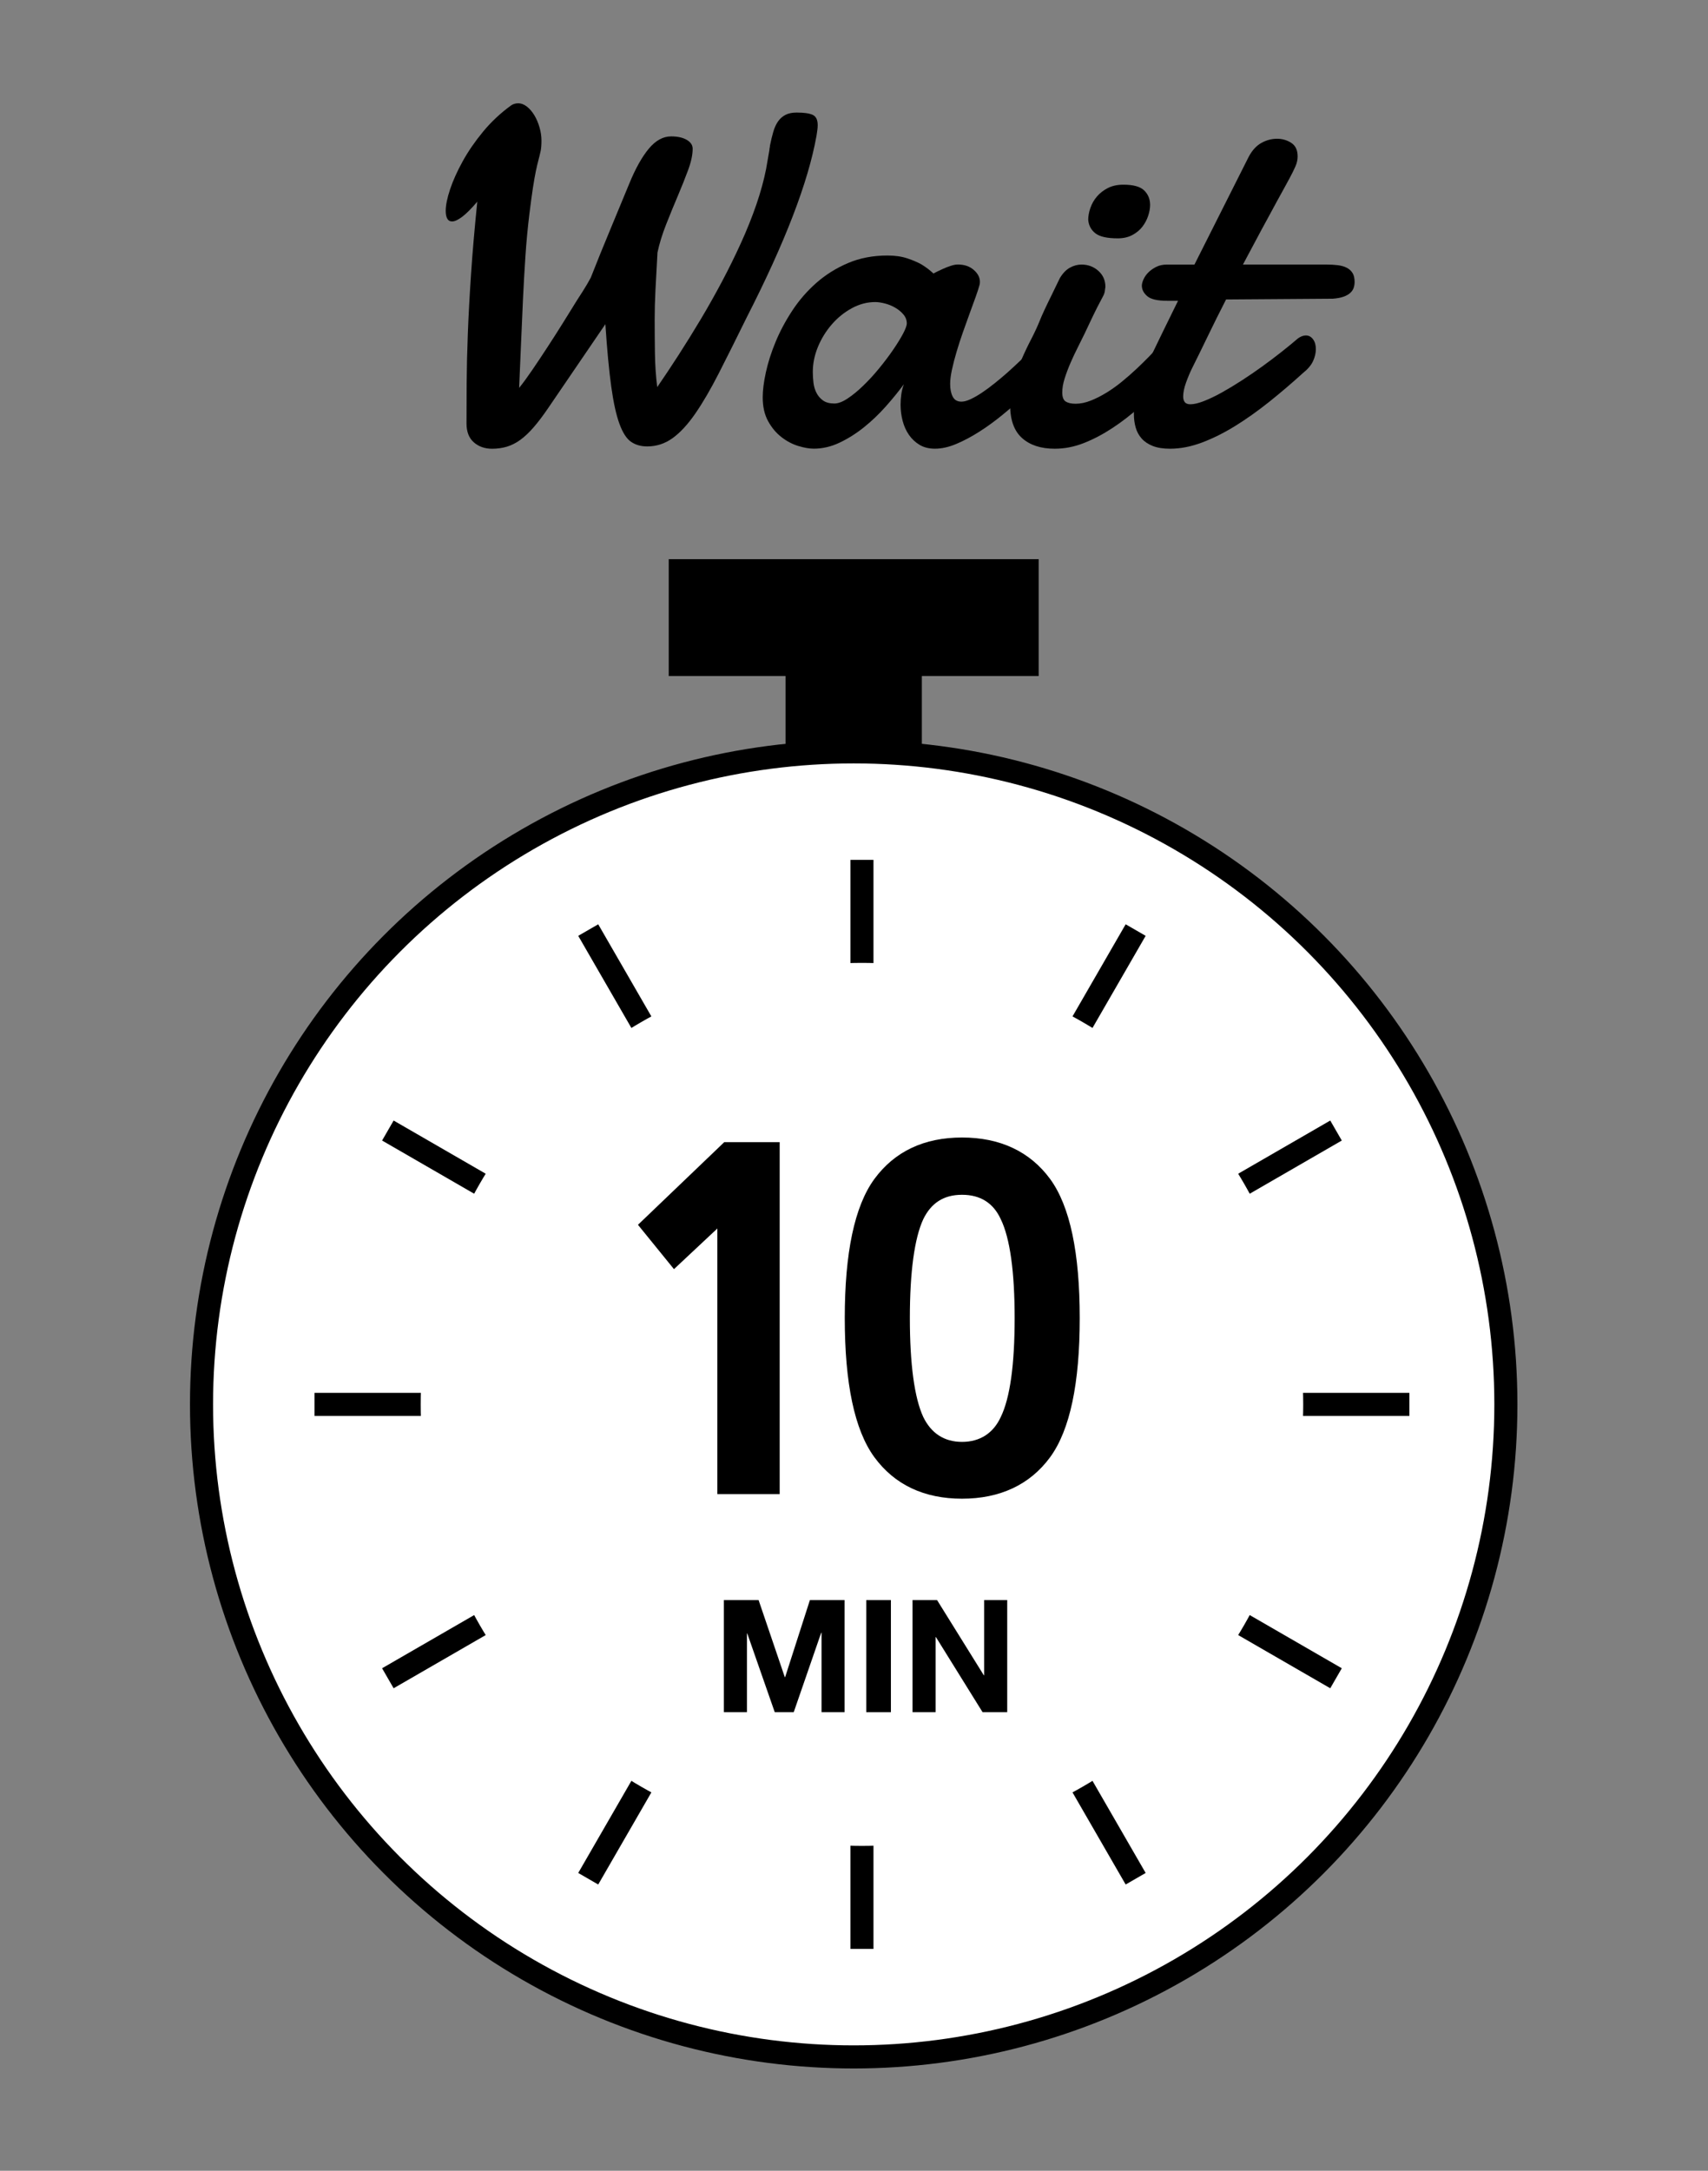
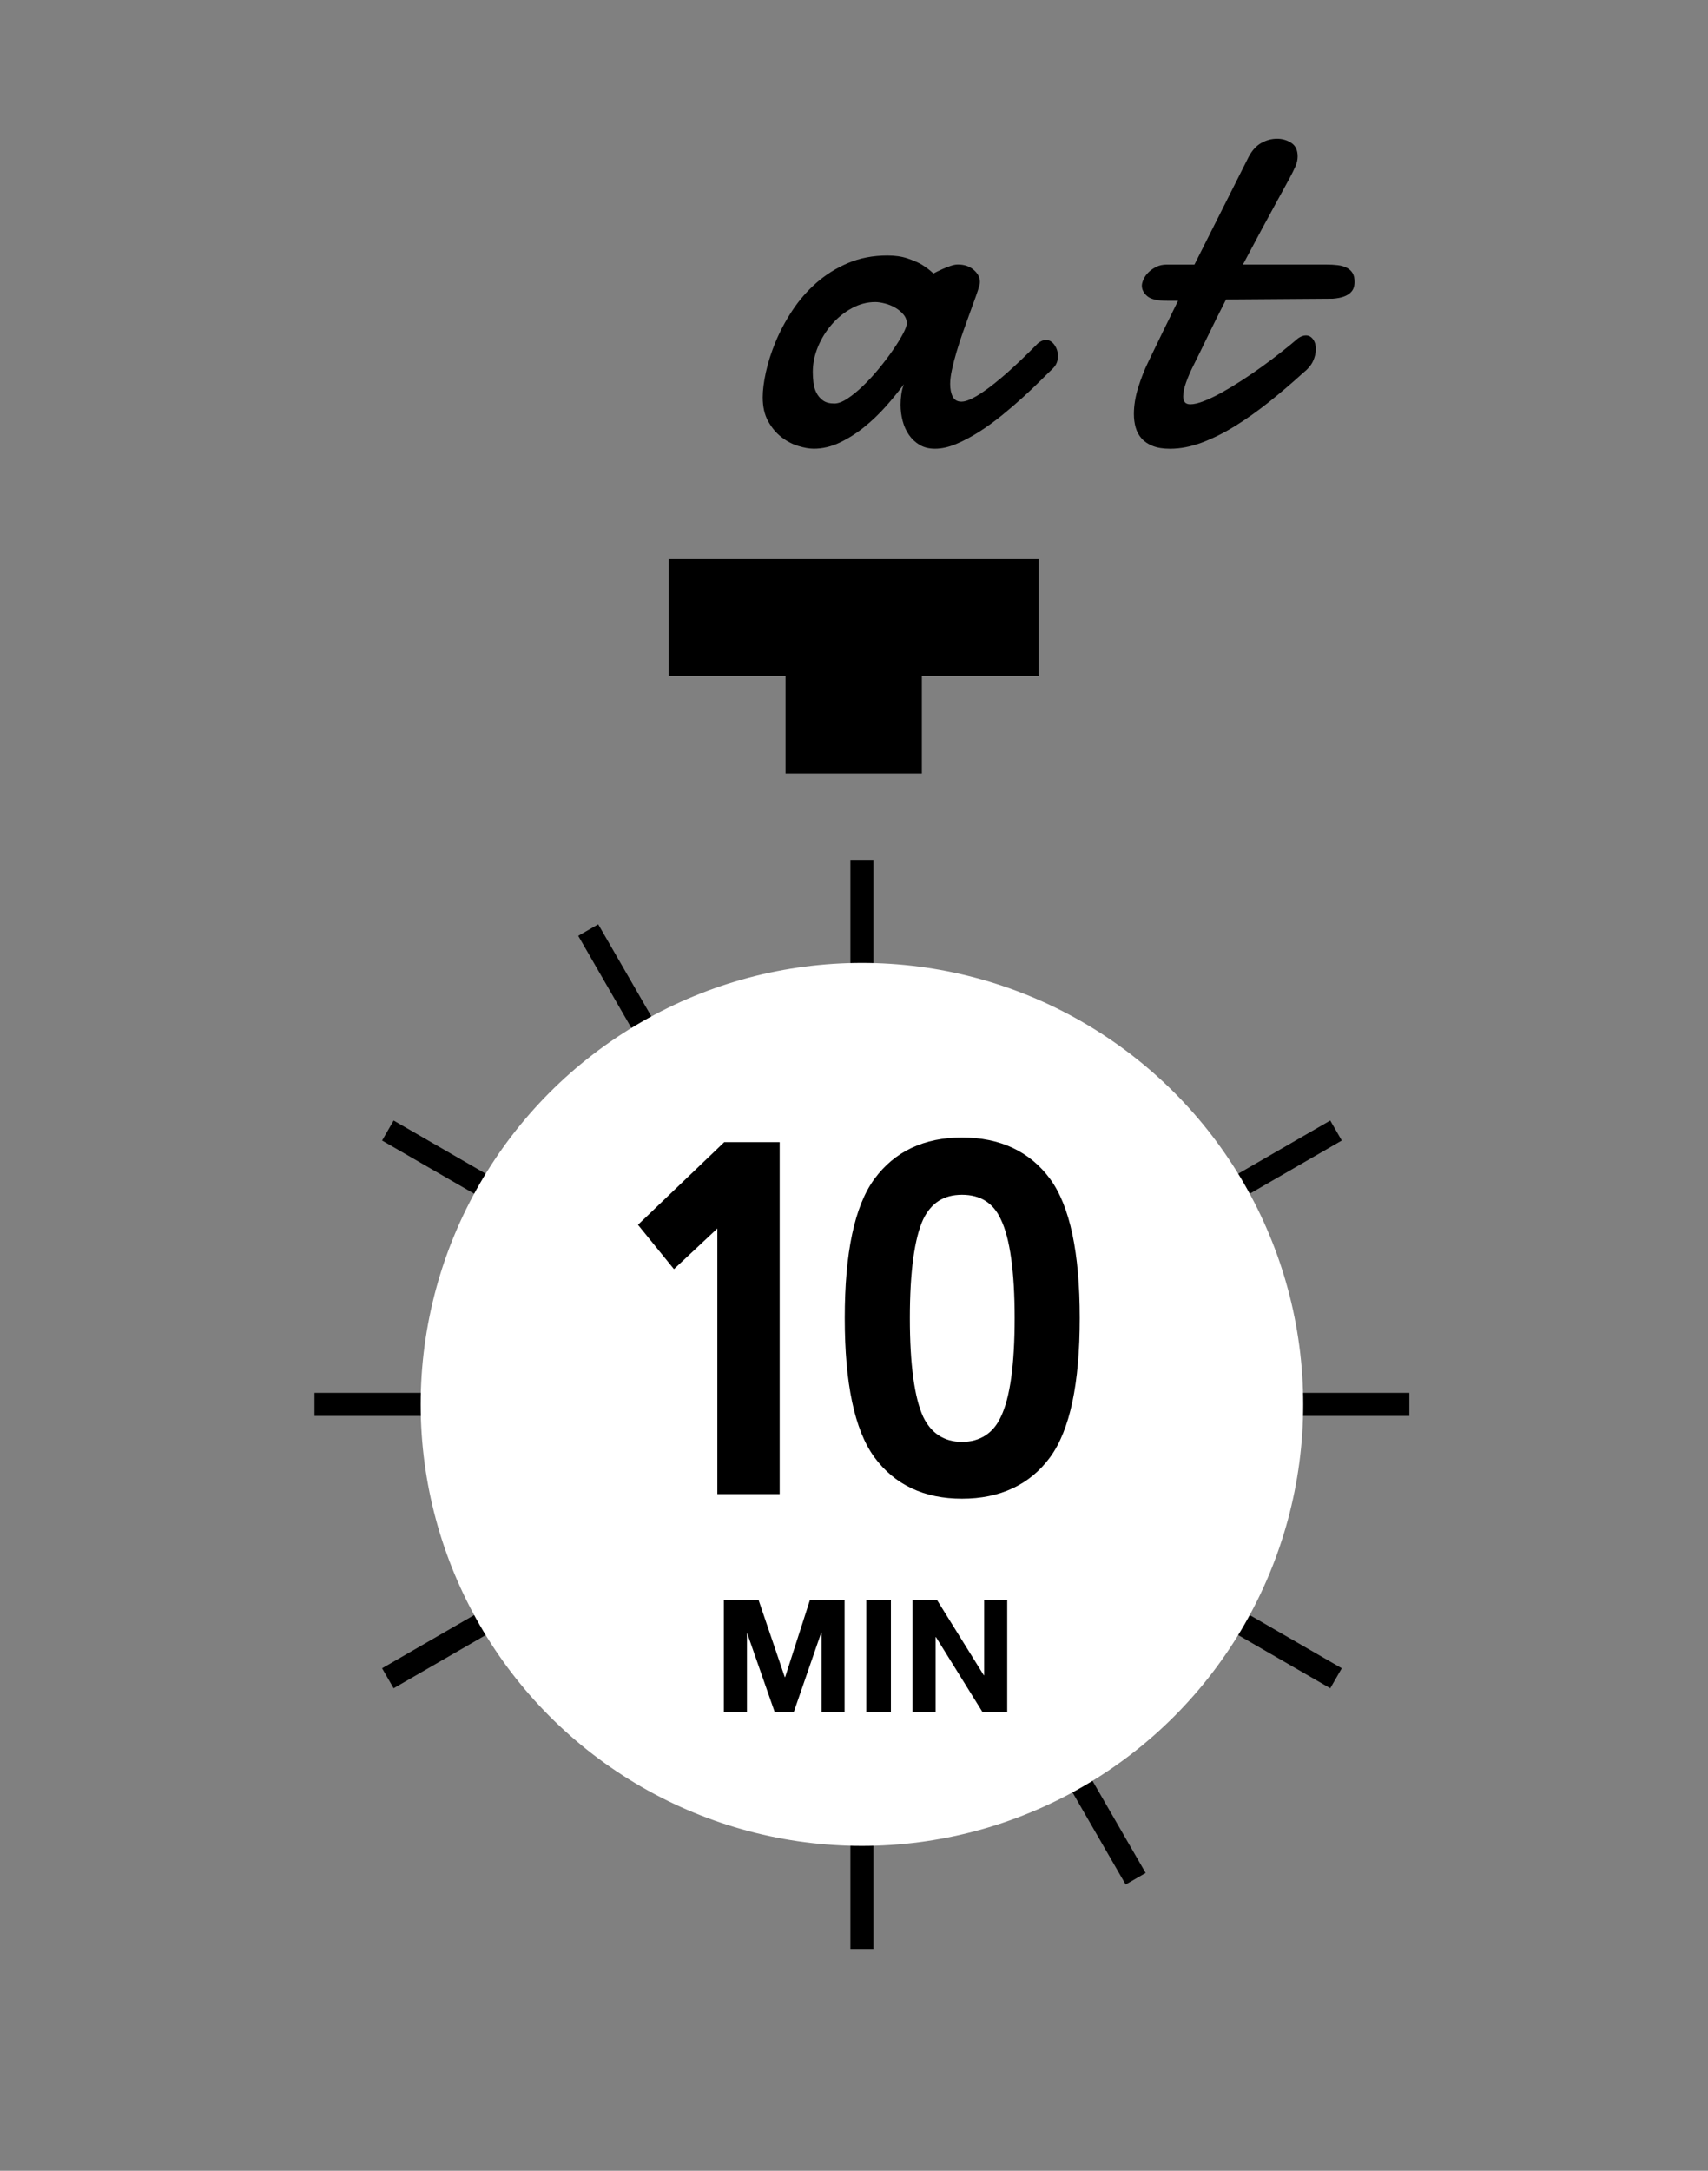
<svg xmlns="http://www.w3.org/2000/svg" id="_レイヤー_7" viewBox="0 0 740 940">
  <rect x="0" y="0" width="740" height="940" fill="#808080" stroke="none" />
  <defs>
    <style>.cls-1,.cls-2{fill:#fff;}.cls-3{isolation:isolate;}.cls-2,.cls-4,.cls-5{stroke:#000;stroke-width:10px;}.cls-4{stroke-miterlimit:4;}.cls-4,.cls-5,.cls-6{fill:none;}.cls-7{clip-path:url(#clippath);}</style>
    <clipPath id="clippath">
      <rect class="cls-6" width="740" height="940" />
    </clipPath>
  </defs>
  <g id="wait-10min">
    <g class="cls-7">
      <g class="cls-3">
-         <path d="M353.7,59.06c-3.56,19.87-13.61,45.97-30.14,78.3-4.52,9.19-8.56,17.28-12.12,24.25-3.56,6.97-6.97,12.81-10.23,17.52-3.26,4.71-6.54,8.25-9.84,10.62-3.3,2.37-6.95,3.56-10.96,3.56-2.74,0-5.08-.67-7.01-2-1.93-1.33-3.6-3.91-5-7.73-1.41-3.82-2.6-9.17-3.56-16.07-.96-6.9-1.82-15.94-2.56-27.14l-24.8,36.37c-2.22,3.26-4.32,6.03-6.28,8.29-1.96,2.26-3.89,4.08-5.78,5.45s-3.84,2.35-5.84,2.95c-2,.59-4.12,.89-6.34,.89-3.19,0-5.84-.93-7.95-2.78s-3.17-4.56-3.17-8.12c0-5.26,.02-11.07,.06-17.41,.04-6.34,.2-13.42,.5-21.24,.29-7.82,.76-16.46,1.39-25.91,.63-9.45,1.54-19.96,2.72-31.53-2.6,3.04-4.78,5.23-6.56,6.56s-3.23,2-4.34,2c-.96,0-1.67-.41-2.11-1.22-.45-.81-.67-1.93-.67-3.34,0-2.45,.63-5.56,1.89-9.34,1.26-3.78,3.08-7.82,5.45-12.12,2.37-4.3,5.32-8.58,8.84-12.85,3.52-4.26,7.58-8.06,12.18-11.4,.89-.59,1.89-.89,3-.89,1.33,0,2.61,.48,3.84,1.45,1.22,.96,2.3,2.22,3.23,3.78,.93,1.56,1.67,3.3,2.22,5.23,.56,1.93,.83,3.82,.83,5.67s-.11,3.26-.33,4.45c-.37,1.63-.72,3.08-1.06,4.34-.33,1.26-.69,2.78-1.06,4.56-.37,1.78-.78,4.1-1.22,6.95-.45,2.86-.96,6.69-1.56,11.51-.74,6.08-1.32,12.2-1.72,18.35-.41,6.15-.76,12.36-1.06,18.63-.3,6.27-.58,12.59-.83,18.96-.26,6.38-.54,12.83-.83,19.35,1.63-2,3.52-4.58,5.67-7.73,2.15-3.15,4.37-6.49,6.67-10.01,2.3-3.52,4.56-7.06,6.78-10.62,2.22-3.56,4.23-6.78,6.01-9.68,1.85-2.82,3.3-5.12,4.34-6.9l1.56-2.78c2.74-6.97,5.52-13.83,8.34-20.58,2.82-6.75,5.6-13.46,8.34-20.13,2.67-6.52,5.49-11.57,8.45-15.13,2.96-3.56,6.19-5.34,9.68-5.34,2.82,0,5.08,.5,6.78,1.5,1.71,1,2.56,2.28,2.56,3.84,0,2.6-.65,5.66-1.95,9.18-1.3,3.52-2.8,7.28-4.5,11.29-1.71,4-3.39,8.12-5.06,12.35-1.67,4.23-2.91,8.27-3.73,12.12-.37,6.45-.67,11.94-.89,16.46-.22,4.52-.33,8.67-.33,12.46,0,4.67,.04,9.56,.11,14.68,.07,5.12,.41,10.01,1,14.68,2.96-4.3,6.06-8.95,9.29-13.96s6.43-10.18,9.62-15.51c3.19-5.34,6.26-10.81,9.23-16.4,2.96-5.6,5.71-11.18,8.23-16.74,2.52-5.56,4.71-11.03,6.56-16.4,1.85-5.38,3.26-10.51,4.23-15.4l1.45-8.34c0-.3,.04-.59,.11-.89,.07-.3,.11-.59,.11-.89,.45-2.22,.93-4.23,1.45-6.01,.52-1.78,1.2-3.28,2.06-4.5,.85-1.22,1.93-2.17,3.22-2.84,1.3-.67,2.91-1,4.84-1,3.19,0,5.51,.33,6.95,1,1.45,.67,2.17,2.15,2.17,4.45,0,.74-.06,1.48-.17,2.22s-.24,1.63-.39,2.67Z" />
        <path d="M456.24,159.49c-1.33,1.26-3.11,3-5.34,5.23-2.22,2.22-4.76,4.63-7.62,7.23-2.85,2.6-5.89,5.21-9.12,7.84-3.23,2.63-6.53,5.02-9.9,7.17-3.38,2.15-6.69,3.91-9.95,5.28-3.26,1.37-6.34,2.06-9.23,2.06-2.6,0-4.82-.56-6.67-1.67-1.85-1.11-3.39-2.56-4.62-4.34s-2.13-3.8-2.72-6.06c-.59-2.26-.89-4.58-.89-6.95,0-1.56,.11-3.1,.33-4.62,.22-1.52,.59-2.95,1.11-4.28-2.3,3.11-4.91,6.32-7.84,9.62-2.93,3.3-6.08,6.3-9.45,9.01-3.38,2.71-6.9,4.93-10.57,6.67s-7.4,2.61-11.18,2.61c-1.93,0-4.17-.39-6.73-1.17-2.56-.78-4.99-2.06-7.28-3.84-2.3-1.78-4.23-4.08-5.78-6.9-1.56-2.82-2.34-6.26-2.34-10.34,0-3.04,.46-6.67,1.39-10.9,.93-4.23,2.33-8.62,4.23-13.18,1.89-4.56,4.3-9.06,7.23-13.51,2.93-4.45,6.39-8.43,10.4-11.96,4-3.52,8.56-6.38,13.68-8.56,5.12-2.19,10.82-3.28,17.13-3.28,3.26,0,6.12,.41,8.56,1.22,2.45,.82,4.52,1.71,6.23,2.67,1.93,1.19,3.63,2.49,5.12,3.89,1.26-.67,2.56-1.3,3.89-1.89,1.11-.52,2.28-.98,3.5-1.39,1.22-.41,2.28-.61,3.17-.61,2.82,0,5.12,.78,6.9,2.34,1.78,1.56,2.67,3.26,2.67,5.12,0,.52-.04,.93-.11,1.22-.37,1.41-.95,3.19-1.72,5.34-.78,2.15-1.65,4.54-2.61,7.17-.96,2.63-1.95,5.38-2.95,8.23-1,2.85-1.91,5.65-2.72,8.4-.82,2.74-1.48,5.32-2,7.73-.52,2.41-.78,4.47-.78,6.17,0,2.22,.37,4.06,1.11,5.5,.74,1.45,2,2.17,3.78,2.17,1.11,0,2.43-.35,3.95-1.06,1.52-.7,3.17-1.65,4.95-2.84,1.78-1.19,3.61-2.54,5.5-4.06,1.89-1.52,3.73-3.06,5.5-4.62,4.15-3.71,8.56-7.93,13.24-12.68,1.18-.96,2.33-1.45,3.45-1.45,1.48,0,2.72,.72,3.73,2.17,1,1.45,1.5,3.06,1.5,4.84,0,2.08-.71,3.82-2.11,5.23Zm-77.07-28.69c-3.49,0-6.86,.89-10.12,2.67-3.26,1.78-6.16,4.11-8.67,7.01-2.52,2.89-4.52,6.14-6.01,9.73-1.48,3.6-2.22,7.21-2.22,10.84,0,1.48,.09,3.02,.28,4.62,.18,1.59,.61,3.06,1.28,4.39s1.61,2.45,2.84,3.34,2.87,1.33,4.95,1.33c1.63,0,3.54-.72,5.73-2.17,2.19-1.45,4.45-3.3,6.78-5.56,2.34-2.26,4.62-4.74,6.84-7.45,2.22-2.71,4.23-5.36,6.01-7.95,1.78-2.59,3.23-4.93,4.34-7.01,1.11-2.08,1.67-3.6,1.67-4.56,0-1.41-.48-2.69-1.45-3.84-.96-1.15-2.15-2.13-3.56-2.95-1.41-.82-2.91-1.43-4.5-1.83-1.6-.41-2.99-.61-4.17-.61Z" />
-         <path d="M459.24,120.34c1.26-2.08,2.71-3.56,4.34-4.45,1.63-.89,3.3-1.33,5-1.33,2.82,0,5.24,.91,7.28,2.72,2.04,1.82,3.06,4.13,3.06,6.95-.08,.67-.17,1.33-.28,2s-.35,1.33-.72,2c-1.04,1.93-1.89,3.56-2.56,4.89-.67,1.33-1.28,2.58-1.84,3.73-.56,1.15-1.09,2.28-1.61,3.39-.52,1.11-1.15,2.45-1.89,4-.89,1.85-1.89,3.88-3,6.06-1.11,2.19-2.17,4.43-3.17,6.73-1,2.3-1.85,4.56-2.56,6.78-.71,2.22-1.06,4.26-1.06,6.12,0,2,.5,3.32,1.5,3.95,1,.63,2.43,.95,4.28,.95,2.08,0,4.24-.44,6.51-1.33,2.26-.89,4.54-2.04,6.84-3.45,2.3-1.41,4.56-3.02,6.78-4.84,2.22-1.82,4.32-3.65,6.28-5.5,1.96-1.85,3.78-3.63,5.45-5.34,1.67-1.71,3.06-3.23,4.17-4.56,1.48-1.41,2.96-2.11,4.45-2.11,1.33,0,2.43,.59,3.28,1.78,.85,1.19,1.28,2.71,1.28,4.56,0,1.71-.43,3.52-1.28,5.45-.85,1.93-2.24,3.75-4.17,5.45-3.78,3.86-7.64,7.55-11.57,11.07-3.93,3.52-7.95,6.64-12.07,9.34-4.12,2.71-8.25,4.88-12.4,6.51s-8.34,2.45-12.57,2.45c-6,0-10.73-1.54-14.18-4.62-3.45-3.08-5.17-7.88-5.17-14.4,0-3.41,.48-6.75,1.45-10.01,.96-3.26,2.11-6.43,3.45-9.51,1.33-3.08,2.74-6.04,4.23-8.9,1.48-2.85,2.74-5.58,3.78-8.17,.37-.96,1.02-2.45,1.95-4.45,.93-2,1.91-4.04,2.95-6.12,1.19-2.45,2.45-5.04,3.78-7.79Zm12.23-25.02c0-1.71,.31-3.47,.95-5.28,.63-1.82,1.57-3.46,2.84-4.95,1.26-1.48,2.84-2.71,4.73-3.67,1.89-.96,4.13-1.45,6.73-1.45,4.3,0,7.3,.83,9.01,2.5,1.7,1.67,2.56,3.76,2.56,6.28,0,1.41-.28,2.97-.83,4.67-.56,1.71-1.39,3.28-2.5,4.73-1.11,1.45-2.56,2.65-4.34,3.61-1.78,.96-3.89,1.45-6.34,1.45-4.6,0-7.82-.72-9.68-2.17-1.85-1.45-2.89-3.35-3.11-5.73Z" />
        <path d="M531.2,129.68c-2.74,5.34-5.34,10.55-7.79,15.63-2.45,5.08-4.75,9.77-6.9,14.07-.89,1.78-1.76,3.84-2.61,6.17-.85,2.33-1.28,4.39-1.28,6.17,0,1.04,.24,1.85,.72,2.45,.48,.59,1.28,.89,2.39,.89,1.56,0,3.52-.46,5.89-1.39,2.37-.93,4.93-2.15,7.67-3.67,2.74-1.52,5.63-3.26,8.67-5.23,3.04-1.96,6.02-4,8.95-6.12,2.93-2.11,5.73-4.23,8.4-6.34,2.67-2.11,5.04-4.06,7.12-5.84,1.19-.81,2.3-1.22,3.34-1.22,1.26,0,2.3,.56,3.11,1.67,.82,1.11,1.22,2.52,1.22,4.23s-.41,3.45-1.22,5.23c-.82,1.78-2.3,3.52-4.45,5.23-4.82,4.38-9.7,8.53-14.62,12.46-4.93,3.93-9.83,7.4-14.68,10.4-4.86,3-9.66,5.39-14.4,7.17-4.75,1.78-9.34,2.67-13.79,2.67-2.97,0-5.45-.39-7.45-1.17-2-.78-3.62-1.85-4.84-3.22-1.22-1.37-2.1-2.96-2.61-4.78-.52-1.82-.78-3.76-.78-5.84,0-3.71,.63-7.56,1.89-11.57,1.26-4,2.67-7.6,4.23-10.79,2.22-4.6,4.43-9.16,6.62-13.68,2.19-4.52,4.32-8.86,6.39-13.01h-4.78c-4.15,0-7.01-.67-8.56-2s-2.34-2.85-2.34-4.56c0-.74,.24-1.65,.72-2.73,.48-1.07,1.18-2.07,2.11-3s2.06-1.72,3.39-2.39,2.85-1,4.56-1h12.01l23.47-46.6c1.48-2.82,3.32-4.84,5.5-6.06,2.19-1.22,4.47-1.83,6.84-1.83,2.22,0,4.26,.59,6.12,1.78,1.85,1.19,2.78,3.15,2.78,5.89,0,1.41-.32,2.84-.95,4.28-.63,1.45-1.46,3.13-2.5,5.06-.67,1.26-1.48,2.76-2.45,4.5-.96,1.74-1.98,3.6-3.06,5.56-1.08,1.97-2.19,4.02-3.34,6.17-1.15,2.15-2.28,4.23-3.39,6.23-2.52,4.75-5.19,9.75-8.01,15.01h36.26c1.78,0,3.41,.09,4.89,.28,1.48,.19,2.76,.56,3.84,1.11,1.07,.56,1.91,1.32,2.5,2.28,.59,.96,.89,2.26,.89,3.89,0,.82-.13,1.63-.39,2.45-.26,.82-.74,1.56-1.45,2.22-.71,.67-1.67,1.22-2.89,1.67-1.22,.44-2.8,.74-4.73,.89l-46.27,.33Z" />
      </g>
      <g>
        <g>
          <polygon points="289.73 242.13 289.73 292.74 340.34 292.74 340.34 334.92 399.4 334.92 399.4 292.74 450.01 292.74 450.01 242.13 289.73 242.13" />
-           <circle class="cls-2" cx="369.87" cy="608.14" r="282.56" />
          <line id="_線_21" class="cls-5" x1="373.44" y1="372.34" x2="373.44" y2="843.93" />
-           <line id="_線_22" class="cls-4" x1="492.03" y1="402.74" x2="254.85" y2="813.54" />
          <line id="_線_23" class="cls-4" x1="578.84" y1="489.55" x2="168.04" y2="726.73" />
          <line id="_線_24" class="cls-5" x1="610.62" y1="608.14" x2="136.26" y2="608.14" />
          <line id="_線_25" class="cls-4" x1="578.84" y1="726.73" x2="168.04" y2="489.55" />
          <line id="_線_26" class="cls-4" x1="492.03" y1="813.54" x2="254.85" y2="402.74" />
          <circle id="_楕円形_2" class="cls-1" cx="373.44" cy="608.14" r="191.18" />
        </g>
        <g class="cls-3">
          <g>
            <path d="M276.4,530.37l37.4-35.8h24v152.4h-27v-115l-18.8,17.6-15.6-19.2Z" />
            <path d="M366,570.77c0-28.2,4.2-48.4,12.8-60.2,8.8-12,21.6-18,38-18s29.4,6,38.2,18c8.6,11.8,12.8,32,12.8,60.2s-4.2,48.4-12.8,60.2c-8.8,12-21.8,18-38.2,18s-29.2-6-38-18c-8.6-11.8-12.8-32-12.8-60.2Zm73.6,0c0-20-2-34.6-6-42.8-3.2-7-8.8-10.6-16.8-10.6s-13.4,3.6-16.8,10.6c-3.8,8.2-5.8,22.8-5.8,42.8s2,34.6,5.8,42.8c3.4,7,9,10.8,16.8,10.8s13.6-3.8,16.8-10.8c4-8.2,6-22.6,6-42.8Z" />
          </g>
        </g>
        <g class="cls-3">
          <g>
            <path d="M313.63,692.86h15.03l11.36,33.39h.14l10.74-33.39h15.03v48.55h-10v-34.41h-.14l-11.9,34.41h-8.23l-11.9-34.07h-.14v34.07h-10v-48.55Z" />
            <path d="M375.31,692.86h10.68v48.55h-10.68v-48.55Z" />
            <path d="M395.37,692.86h10.61l20.26,32.57h.14v-32.57h10v48.55h-10.68l-20.2-32.5h-.14v32.5h-10v-48.55Z" />
          </g>
        </g>
      </g>
    </g>
  </g>
</svg>